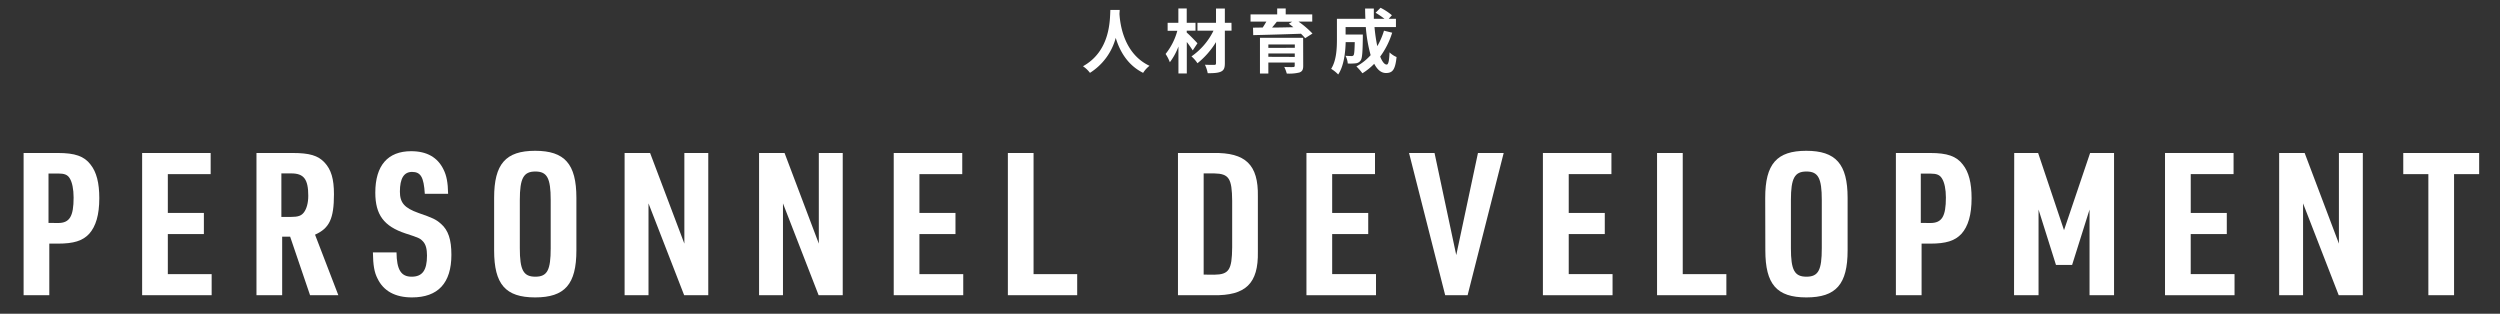
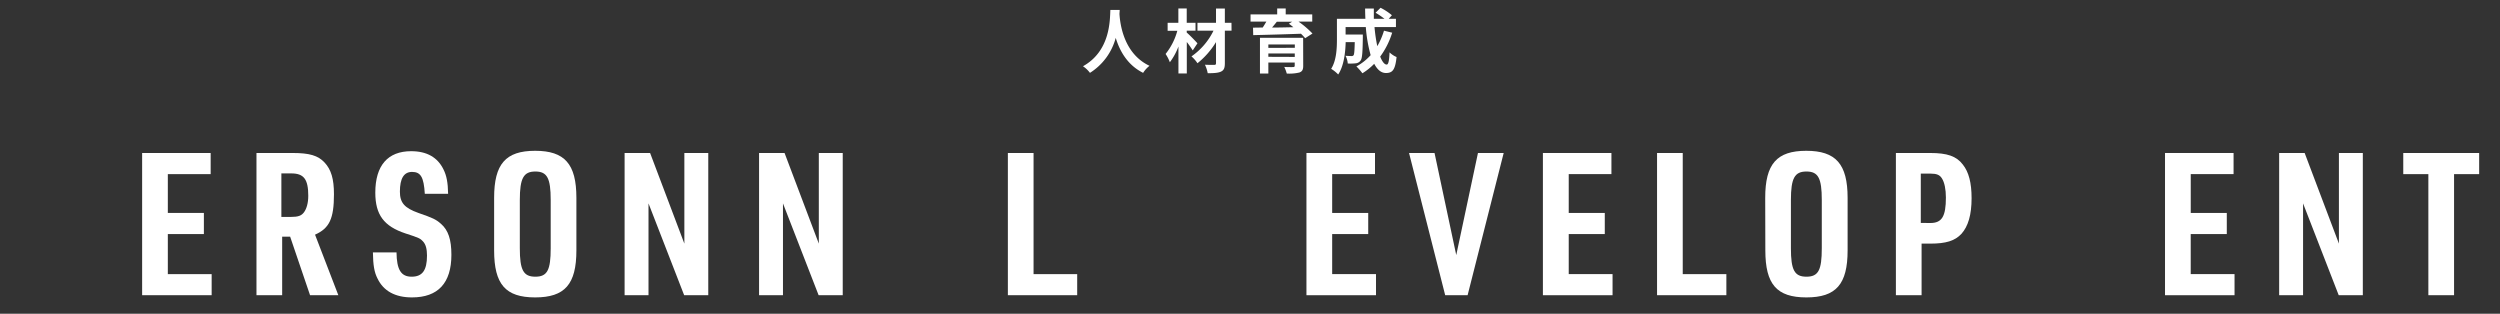
<svg xmlns="http://www.w3.org/2000/svg" id="レイヤー_1" data-name="レイヤー 1" viewBox="0 0 1004 126">
  <rect x="0" y="0" width="1004" height="126" fill="#333333" stroke="none" />
  <defs>
    <style>.cls-1{fill:#fff;}</style>
  </defs>
-   <path class="cls-1" d="M19.8,118.56H9.48V61.44H23.24c6.88,0,10.56,1.28,13.12,4.64,2.4,3,3.52,7.36,3.52,13.52,0,6.64-1.36,11.28-4.08,14.32-2.64,2.8-6.16,3.92-12.56,3.92H19.8Zm3.52-29c4.64,0,6.24-2.64,6.24-10.24C29.56,76,29,73.2,28,71.6c-.88-1.44-2.16-1.92-4.64-1.92H19.48V89.52Z" />
  <path class="cls-1" d="M57.08,61.44H84.6v8.48H67.4v15.6H81.88V94H67.4v16.08H85v8.48H57.08Z" />
  <path class="cls-1" d="M113.32,118.56H103V61.44h14.48c6.8,0,10.24,1,12.88,3.84s3.76,6.56,3.76,12.72c0,9.84-1.84,13.68-7.6,16.24l9.36,24.32H124.52l-8-23.52h-3.2Zm3.44-31.44c3,0,4.32-.48,5.36-1.92s1.68-3.76,1.68-6.56c0-6.64-1.76-9-6.8-9h-4V87.12Z" />
  <path class="cls-1" d="M159.24,101.36c.08,7,1.84,9.76,6.08,9.76s6.16-2.48,6.16-8.48c0-2.64-.48-4.48-1.6-5.68s-1.52-1.44-7-3.2c-8.72-2.88-12.16-7.52-12.16-16.4,0-10.88,5-16.64,14.4-16.64,6.32,0,10.64,2.48,13,7.36,1.2,2.4,1.76,5.12,1.84,9.76H170.6c-.4-6.64-1.6-8.8-5.12-8.8-3.28,0-4.88,2.64-4.88,7.92,0,4.48,1.84,6.56,7.44,8.56,5.76,2,7,2.56,9,4.32,3,2.56,4.24,6.4,4.24,12.48,0,11.36-5.36,17.12-15.84,17.12-6.72,0-11.44-2.56-13.84-7.6-1.28-2.48-1.76-5.28-1.84-10.48Z" />
  <path class="cls-1" d="M198.44,79.44c0-13.6,4.64-18.88,16.48-18.88s16.56,5.28,16.56,18.88v21.12c0,13.6-4.64,18.88-16.56,18.88s-16.48-5.28-16.48-18.88Zm22.72.88c0-8.8-1.44-11.44-6.16-11.44s-6.24,2.64-6.24,11.44V99.68c0,8.8,1.44,11.44,6.24,11.44s6.16-2.64,6.16-11.44Z" />
  <path class="cls-1" d="M250.84,61.44h10.24l13.76,36.4V61.44h9.6v57.12h-9.68L260.44,81.68v36.88h-9.6Z" />
  <path class="cls-1" d="M304.84,61.44h10.24l13.76,36.4V61.44h9.6v57.12h-9.68L314.44,81.68v36.88h-9.6Z" />
-   <path class="cls-1" d="M358.92,61.44h27.52v8.48h-17.2v15.6h14.48V94H369.24v16.08h17.6v8.48H358.92Z" />
  <path class="cls-1" d="M404.76,61.44h10.32v48.64H432.6v8.48H404.76Z" />
-   <path class="cls-1" d="M473.07,61.44h14.16c13-.24,18.17,4.72,17.93,17.44v22.24c.24,12.72-4.88,17.68-17.93,17.44H473.07Zm14.56,48.88c5.92-.08,7.13-1.92,7.21-11V80.64c-.08-9-1.29-10.88-7.21-11h-4.24v40.64Z" />
  <path class="cls-1" d="M524.67,61.44H552.2v8.48H535v15.6h14.48V94H535v16.08h17.6v8.48H524.67Z" />
  <path class="cls-1" d="M565.87,61.44h10.24l8.72,41,8.72-41h10.33l-14.49,57.12h-9Z" />
  <path class="cls-1" d="M619.63,61.44h27.52v8.48H630v15.6h14.48V94H630v16.08h17.6v8.48H619.63Z" />
  <path class="cls-1" d="M665.47,61.44h10.32v48.64h17.52v8.48H665.47Z" />
  <path class="cls-1" d="M708.91,79.44c0-13.6,4.64-18.88,16.48-18.88S742,65.84,742,79.44v21.12c0,13.6-4.64,18.88-16.56,18.88s-16.48-5.28-16.48-18.88Zm22.72.88c0-8.8-1.44-11.44-6.16-11.44s-6.24,2.64-6.24,11.44V99.68c0,8.8,1.44,11.44,6.24,11.44s6.16-2.64,6.16-11.44Z" />
  <path class="cls-1" d="M771.71,118.56H761.39V61.44h13.76c6.88,0,10.56,1.28,13.12,4.64,2.4,3,3.52,7.36,3.52,13.52,0,6.64-1.36,11.28-4.08,14.32-2.64,2.8-6.16,3.92-12.56,3.92h-3.44Zm3.52-29c4.64,0,6.24-2.64,6.24-10.24,0-3.28-.56-6.08-1.6-7.68-.88-1.44-2.16-1.92-4.64-1.92h-3.84V89.52Z" />
-   <path class="cls-1" d="M808.91,61.44h9.6l10.4,31,10.48-31H849v57.12h-9.84V84.16l-7,22.24h-6.48l-7-22.24v34.4h-9.84Z" />
  <path class="cls-1" d="M869.47,61.44H897v8.48h-17.2v15.6h14.48V94H879.79v16.08h17.6v8.48H869.47Z" />
  <path class="cls-1" d="M915.31,61.44h10.24l13.76,36.4V61.44h9.6v57.12h-9.68L924.91,81.68v36.88h-9.6Z" />
  <path class="cls-1" d="M975.23,69.92H965.15V61.44h30.48v8.48H985.55v48.64H975.23Z" />
  <path class="cls-1" d="M449.67,4c0,.45-.06,1-.09,1.6.23,3.86,1.63,15.93,12.07,20.83a10.86,10.86,0,0,0-2.57,2.83c-6.33-3.14-9.47-8.91-11-14.06a23.92,23.92,0,0,1-10.35,14.06,11.65,11.65,0,0,0-2.81-2.66c11.18-6.19,10.79-18.9,11-22.6Z" />
  <path class="cls-1" d="M479,20.24c-.56-.89-1.46-2.18-2.38-3.38V29.51h-3.36V18.68A24.89,24.89,0,0,1,469.81,25a15.64,15.64,0,0,0-1.71-3.33,25.5,25.5,0,0,0,4.71-9.3h-3.89V9.16h4.31V3.39h3.36V9.16h3.53v3.16h-3.53v.76c1.12.92,3.69,3.61,4.31,4.31Zm15.59-7.92H491.9v13.1c0,1.94-.42,2.8-1.56,3.34s-2.92.64-5.32.64A13,13,0,0,0,483.9,26c1.54.06,3.27.06,3.75.06s.7-.17.7-.68V16.91a32.66,32.66,0,0,1-7.45,8.49,13,13,0,0,0-2.41-2.75,27,27,0,0,0,8.85-10.33H480.9V9.16h7.45V3.44h3.55V9.16h2.66Z" />
  <path class="cls-1" d="M521.49,8.68a37,37,0,0,1,5.6,4.79l-2.94,1.87a20,20,0,0,0-1.68-1.79c-7,.25-14.28.45-19.18.56l-.08-3,3.89-.06c.53-.76,1-1.6,1.48-2.38h-6.36V5.77h10.7V3.39h3.42V5.77H527V8.68Zm1.88,17.75c0,1.57-.4,2.27-1.54,2.69a17.57,17.57,0,0,1-5.07.42,13.73,13.73,0,0,0-1-2.66c1.34.08,3.13.08,3.55.06s.65-.14.65-.54V25.12H509.37v4.42H506V15.18h17.34Zm-14-8.57v1.35H520V17.86Zm10.61,5V21.48H509.37v1.34Zm-7.2-14.14c-.61.78-1.29,1.6-1.93,2.35,2.71,0,5.63-.08,8.57-.14-.62-.5-1.23-1-1.82-1.4l1.34-.81Z" />
  <path class="cls-1" d="M559.1,13.13a32.57,32.57,0,0,1-4.82,9.61c.81,2,1.71,3.19,2.61,3.19.67,0,1-1.4,1.15-4.9a9,9,0,0,0,2.82,1.87c-.53,5.18-1.65,6.42-4.25,6.42-2,0-3.5-1.4-4.73-3.7a24.09,24.09,0,0,1-4.74,3.81,22,22,0,0,0-2.41-2.75,21.32,21.32,0,0,0,5.72-4.53,57.8,57.8,0,0,1-1.94-11.29h-8.12v3h6.92s0,.87,0,1.26c-.08,5.88-.25,8.37-.89,9.18a2.65,2.65,0,0,1-1.93,1.12,20.71,20.71,0,0,1-3.23.09,7.53,7.53,0,0,0-.92-3.11c1,.08,2,.11,2.41.11a.91.91,0,0,0,.84-.33c.28-.4.39-1.74.48-5.27h-3.65c-.11,4.09-.69,9.55-3,13a14.25,14.25,0,0,0-2.83-2.27c2.13-3.36,2.32-8.23,2.32-11.87V7.56h11.43c-.06-1.37-.11-2.74-.11-4.14h3.5c0,1.4,0,2.77,0,4.14h4.29a35.39,35.39,0,0,0-3.59-2.44l2-2a23.38,23.38,0,0,1,4.56,3L557.7,7.56h2.91v3.3H552a65,65,0,0,0,1.12,7.68,28.91,28.91,0,0,0,2.69-6.22Z" />
</svg>